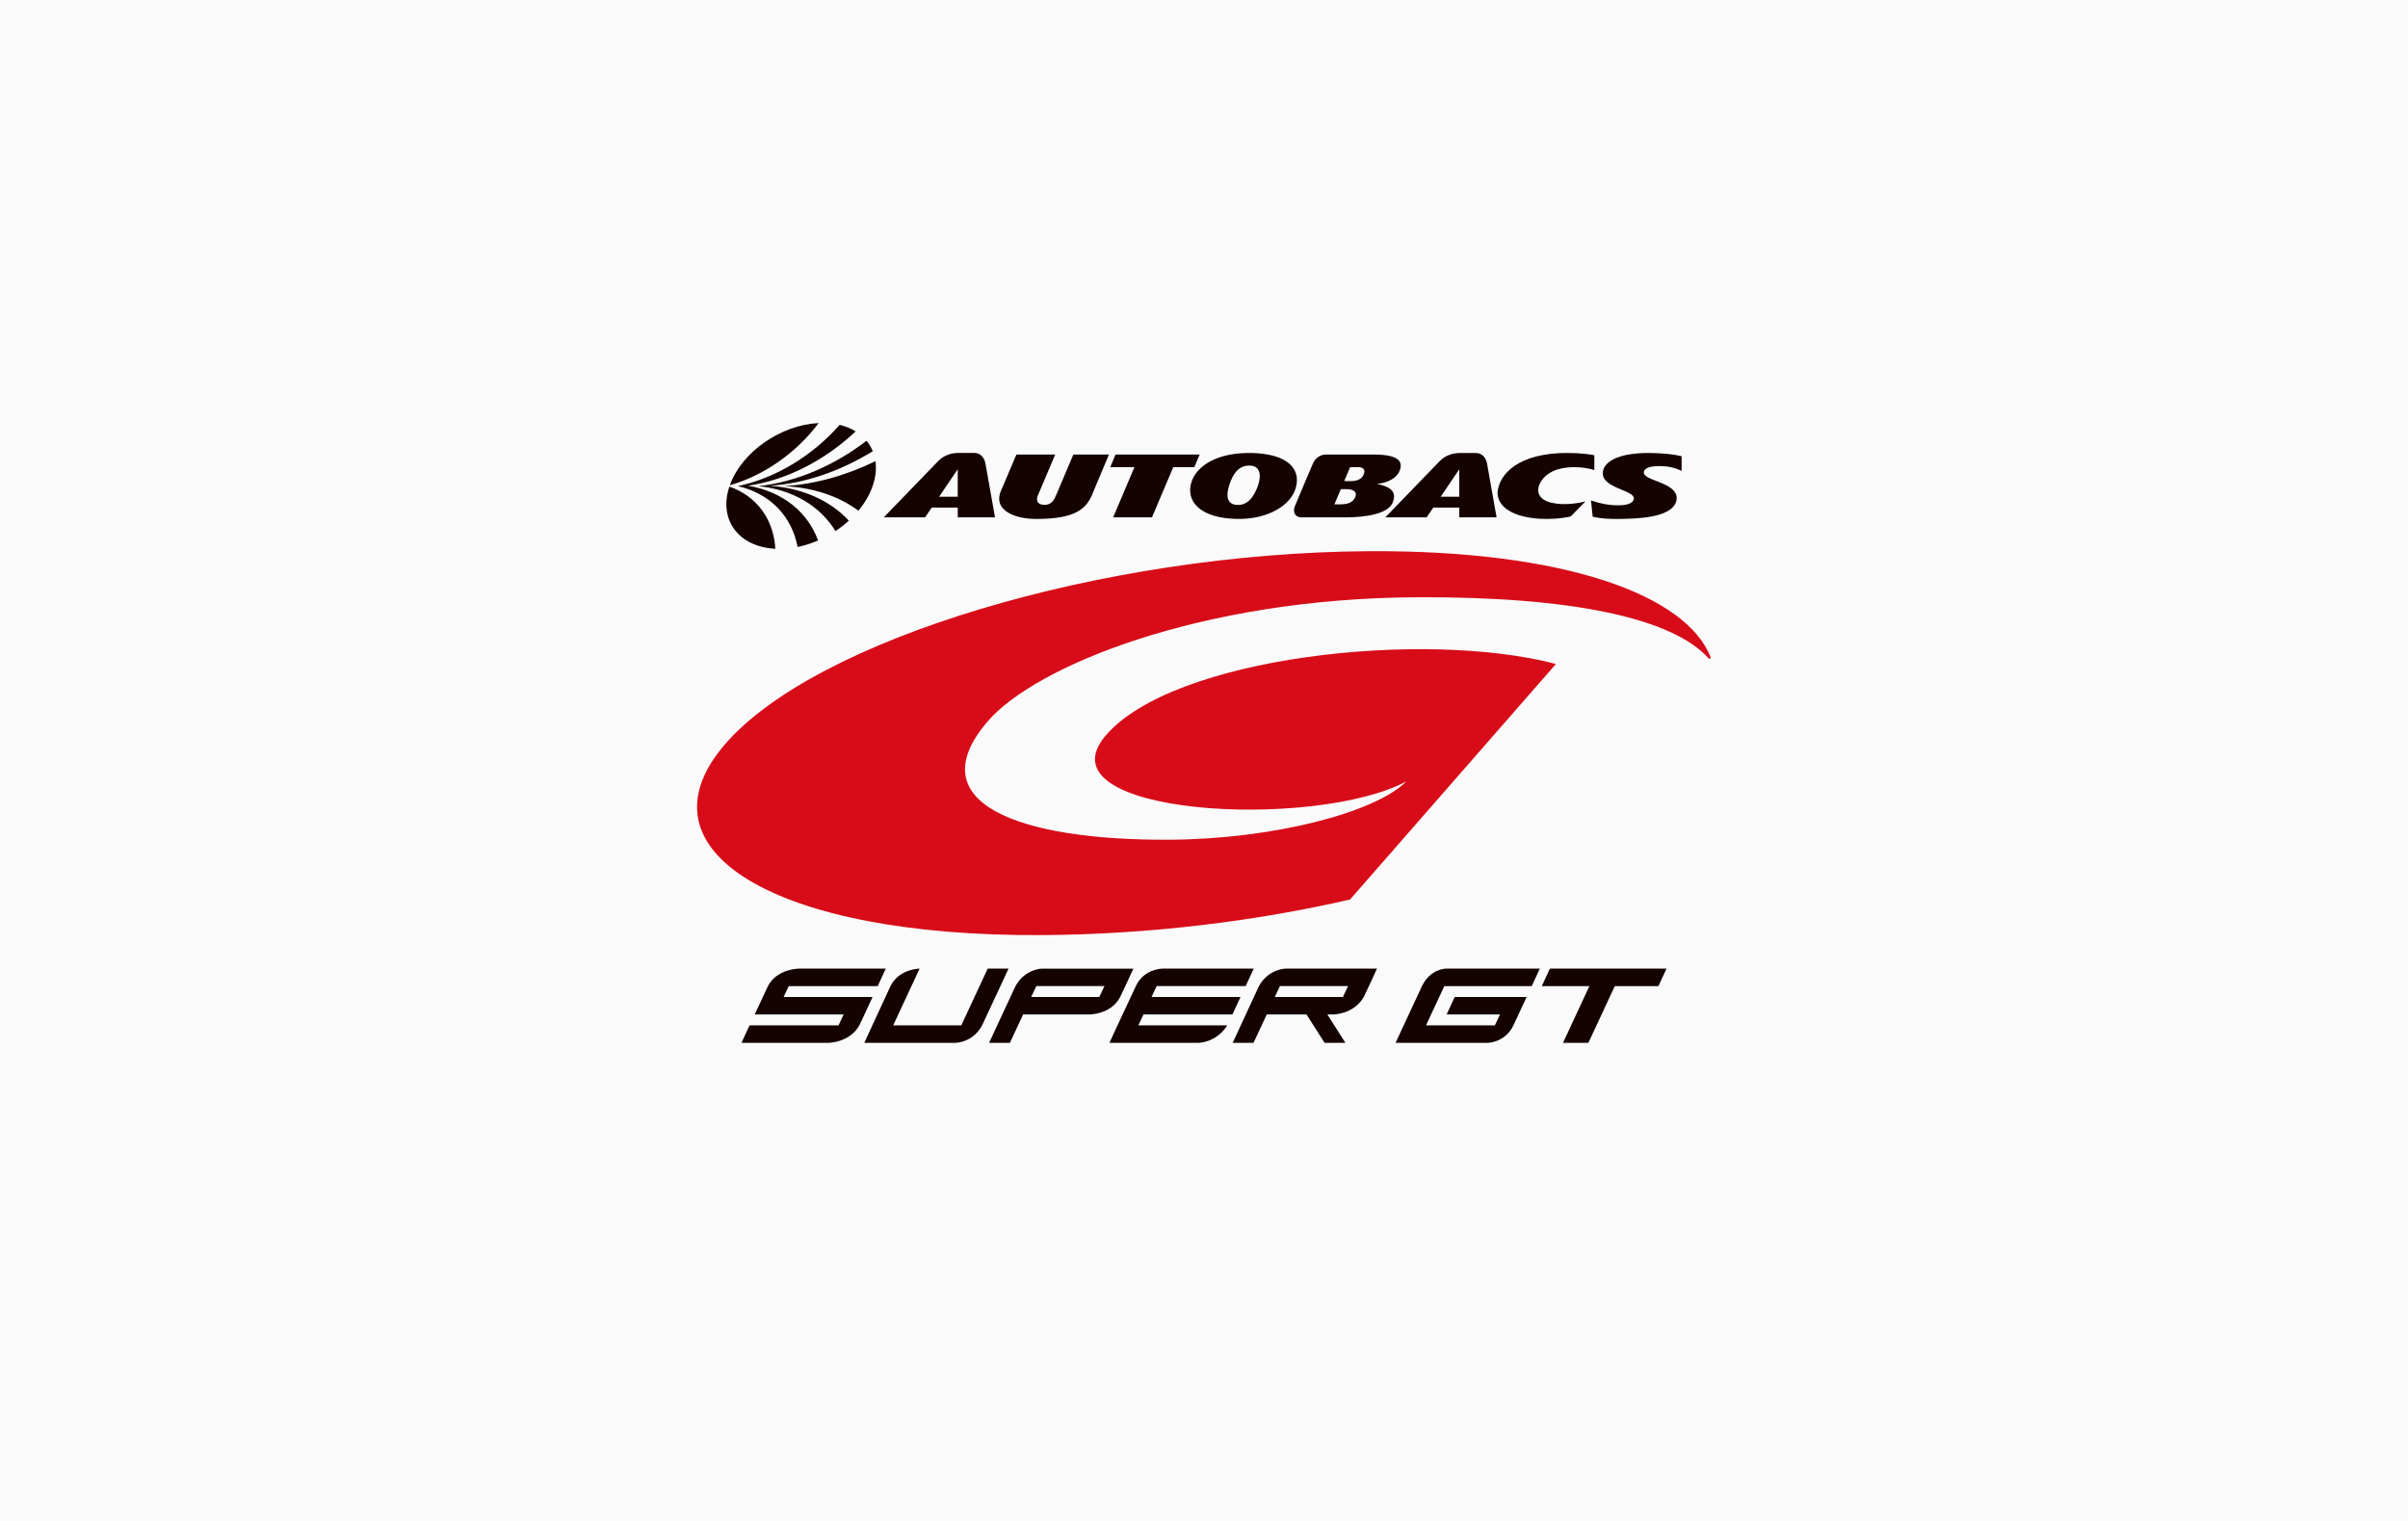
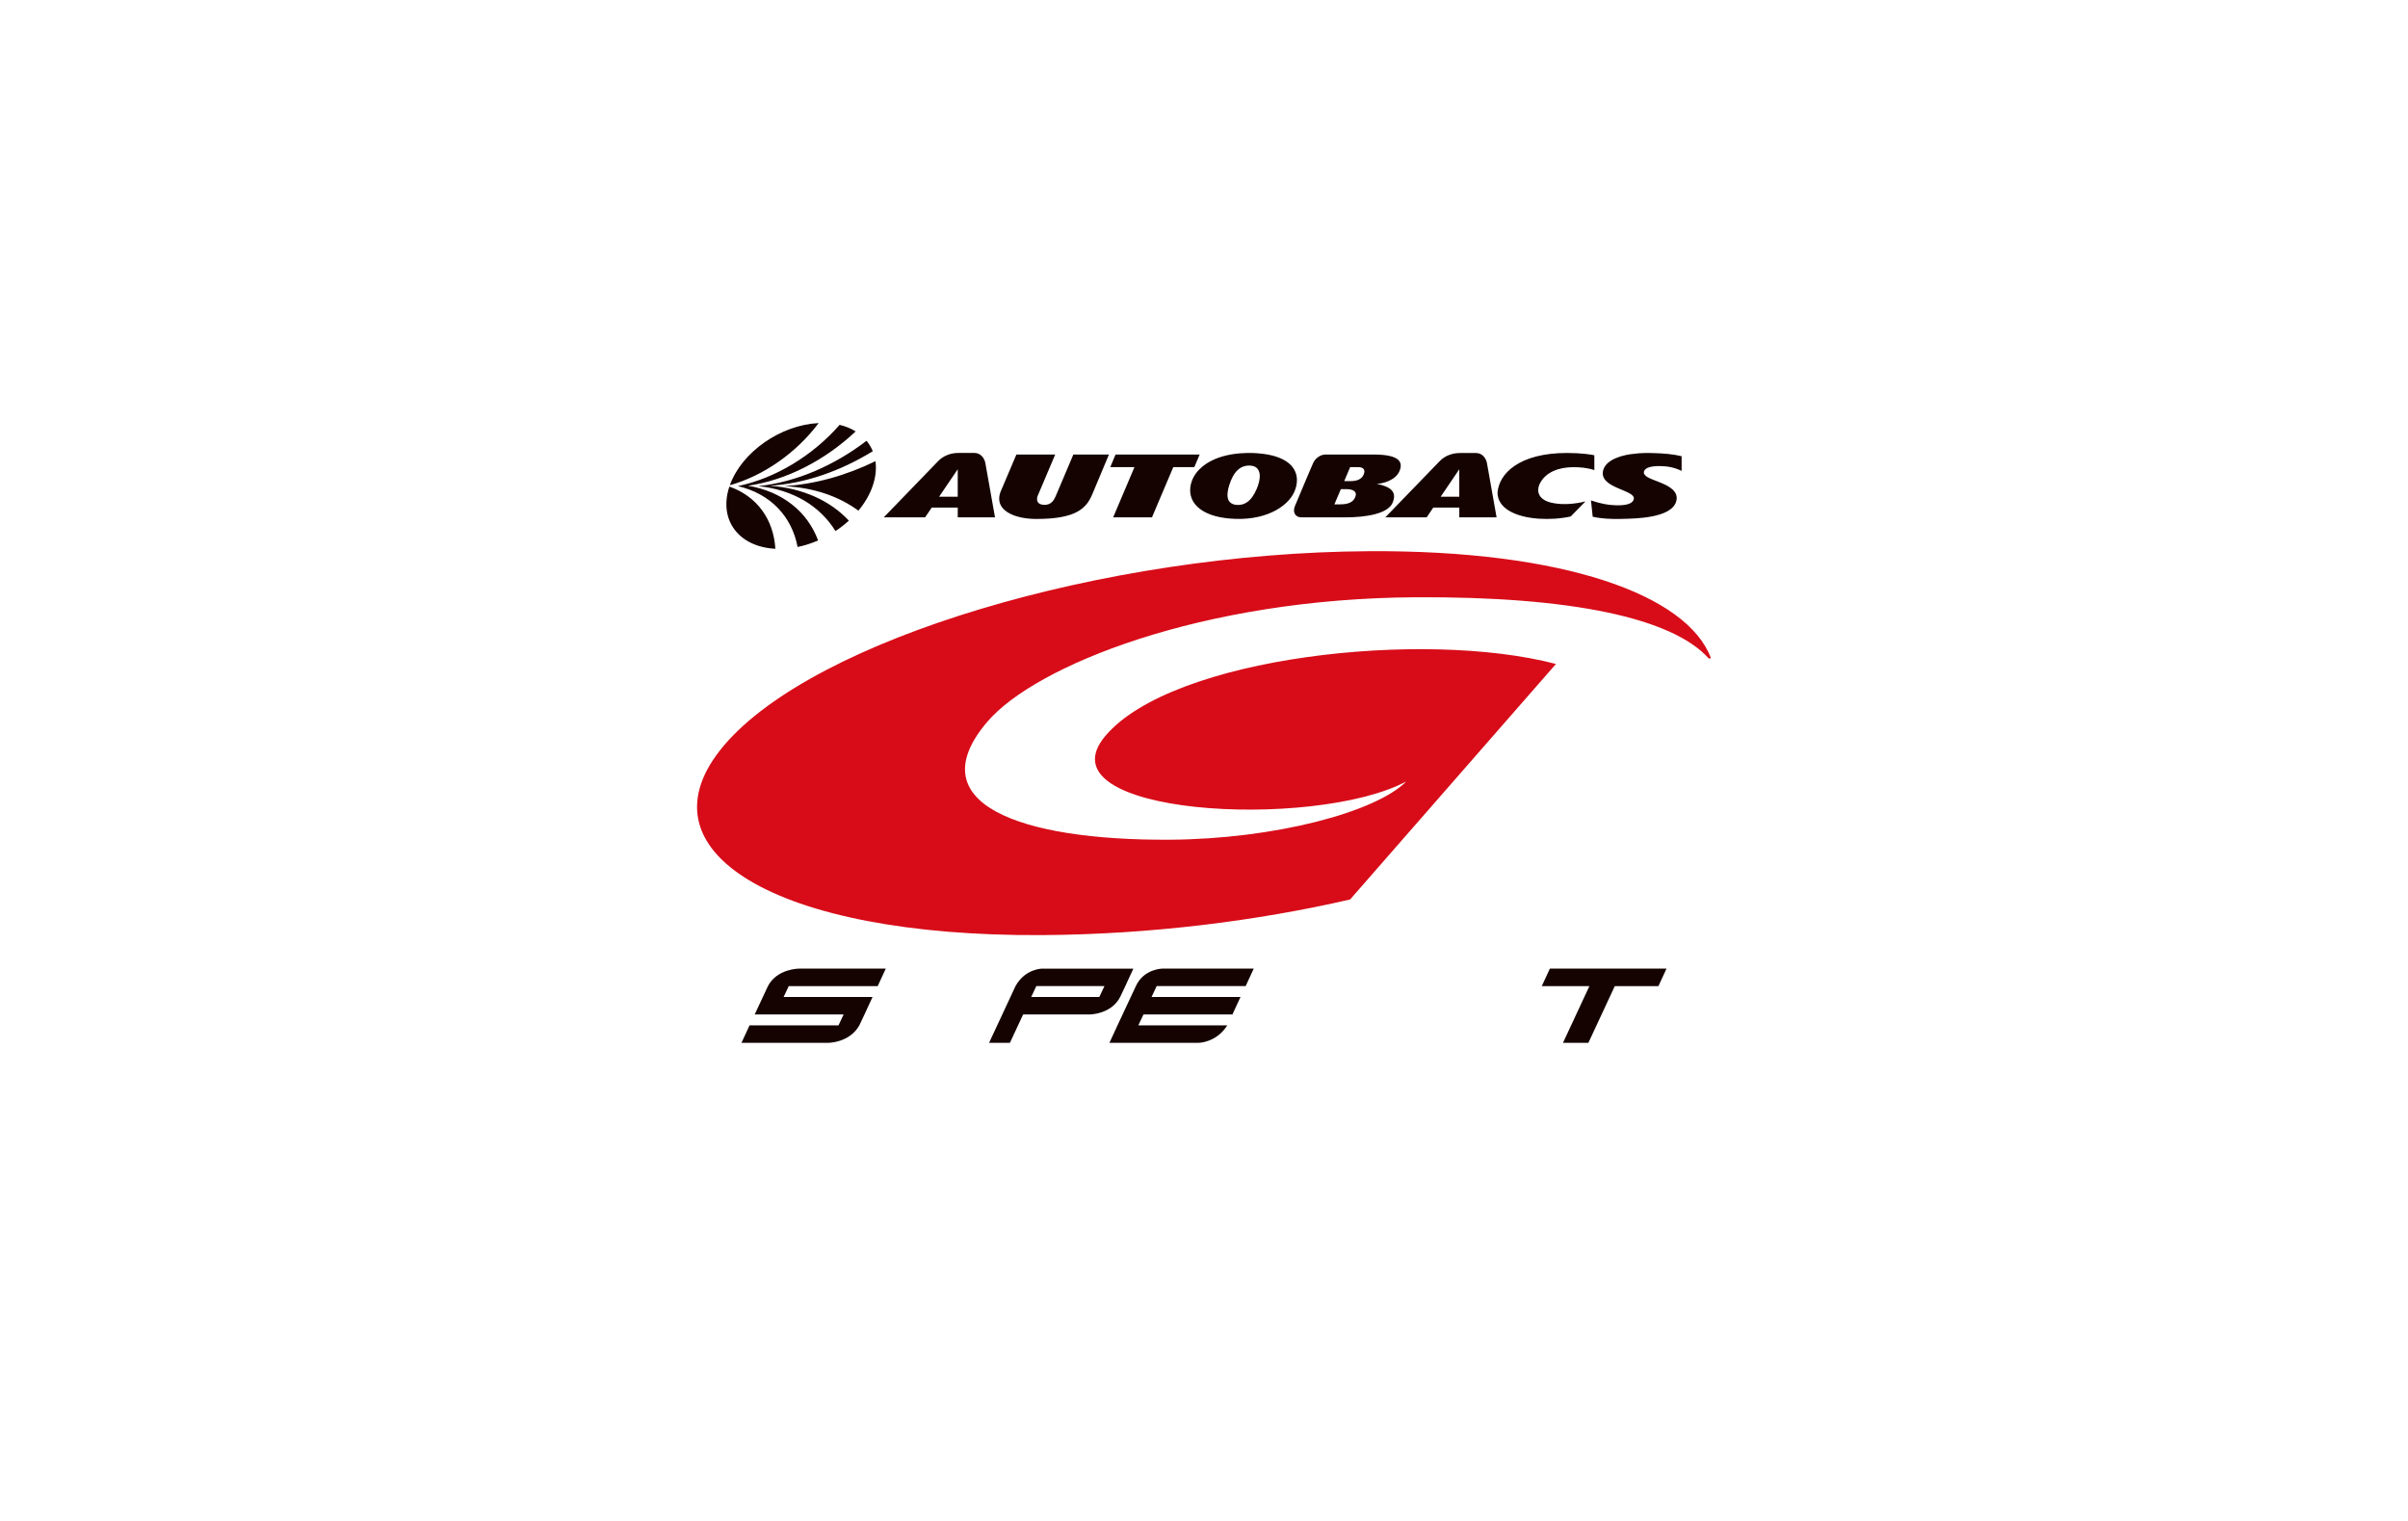
<svg xmlns="http://www.w3.org/2000/svg" id="_レイヤー_1" version="1.1" viewBox="0 0 285 180">
  <defs>
    <style>
      .st0 {
        fill: #d70c18;
      }

      .st1 {
        fill: #150301;
      }

      .st2 {
        fill: #fafafa;
      }
    </style>
  </defs>
-   <rect class="st2" width="285" height="180" />
  <path class="st1" d="M188.7,53.878v1.76c-.81-.279-1.766-.366-2.611-.347-1.413.022-3.207.472-3.917,2.102-.069.19-.117.396-.117.583,0,.911.797,1.424,1.929,1.588,1.144.204,2.541.058,3.666-.221l-1.749,1.78c-1.236.271-2.566.346-3.824.259-2.783-.202-4.83-1.247-4.836-3.087.171-2.256,2.577-4.688,8.225-4.688,1.689,0,2.854.188,3.234.27h0ZM148.761,57.808c.217-.53.341-1.034.341-1.462,0-.635-.284-1.135-.959-1.227-1.373-.176-2.181.797-2.643,2.264-.153.479-.222.881-.222,1.212,0,.731.402,1.079,1.005,1.152.958.098,1.819-.36,2.478-1.939v-0h-0ZM148.849,53.644c3.519.262,4.659,1.736,4.65,3.18,0,.438-.101.889-.284,1.326-.794,1.88-3.621,3.59-7.731,3.212-3.139-.281-4.623-1.677-4.623-3.34,0-.911.421-1.789,1.049-2.434,2.101-2.164,5.888-2.03,6.939-1.944ZM153.25,59.922c.769-1.872,2.155-5.101,2.158-5.101.239-.572.864-1.02,1.45-1.027h5.763c3.148,0,3.423.972,3.024,1.939-.488,1.176-2.099,1.514-2.702,1.528,1.644.335,2.422.927,1.882,2.234-.543,1.305-3.132,1.732-5.585,1.732h-5.219c-.658-.001-1.064-.535-.771-1.305h0ZM159.807,56.942c.766,0,1.356-.21,1.59-.78.239-.57-.017-.88-.677-.88h-.922l-.704,1.659h.713ZM159.399,57.891h-.703l-.763,1.796h.673c.844,0,1.517-.182,1.788-.846.311-.747-.4-.951-.996-.951ZM193.459,53.699c.527-.073,1.45-.118,2.32-.075,1.065.03,2.197.115,3.25.365v1.738c-.86-.406-1.651-.565-2.618-.571-1.096,0-1.627.224-1.793.54-.302.552.588.886.953,1.042,1.048.449,3.338,1.048,2.796,2.671-.661,1.908-4.726,1.972-6.621,2.004-1.108.02-2.151-.017-3.243-.262l-.201-1.927c1.076.367,2.055.573,3.197.577,1.042.001,1.798-.217,1.872-.778.153-1.067-4.155-1.243-3.632-3.35.337-1.361,2.471-1.875,3.72-1.973h0ZM172.714,58.786v-3.25l-2.204,3.25h2.204ZM163.959,61.227l6.481-6.698c.69-.686,1.587-.909,2.32-.915h1.958c.719.004,1.168.612,1.276,1.219l1.134,6.394h-4.412v-1.157h-3.079l-.783,1.157h-4.894ZM113.353,58.786v-3.25l-2.205,3.25h2.205ZM104.599,61.227l6.479-6.698c.687-.686,1.586-.92,2.319-.924h1.955c.721.004,1.173.621,1.276,1.228l1.137,6.394h-4.411v-1.155h-3.078l-.785,1.155h-4.891 0ZM138.863,55.286l-2.521,5.941h-4.595l2.522-5.941h-2.865l.627-1.494h9.955l-.633,1.494h-2.49,0ZM129.276,58.499c-.702,1.663-1.9,2.918-6.615,2.918-2.613-.009-4.401-.955-4.401-2.375,0-.257.042-.556.182-.89l1.853-4.358h4.593l-1.925,4.541c-.09.227-.224.456-.224.707,0,.367.186.65.756.701.959.086,1.29-.643,1.485-1.097l2.055-4.852h4.213l-1.973,4.706h0ZM96.892,50.069c-2.619,3.5-6.488,6.225-10.511,7.358,1.4-3.933,6.015-7.137,10.511-7.358ZM94.399,64.736c-.678-3.626-3.225-6.317-7.069-7.206,4.474-.936,8.872-3.624,12.044-7.25.71.171,1.349.434,1.9.774-3.594,3.389-8.173,5.781-12.738,6.43,4.102.697,7.034,3.088,8.292,6.478-.786.34-1.605.603-2.431.774h0ZM98.882,62.85c-1.808-2.933-4.973-4.894-9.129-5.318,4.464-.473,8.981-2.433,12.806-5.367.307.373.556.786.739,1.233-3.812,2.35-8.041,3.837-12.185,4.086,3.955.298,7.16,1.784,9.355,4.132-.491.448-1.021.86-1.586,1.234h0ZM101.598,60.435c-2.318-1.703-5.302-2.739-8.814-2.903,3.642-.213,7.339-1.249,10.832-2.954.126.901.028,1.889-.329,2.93-.358,1.038-.94,2.029-1.689,2.927ZM86.326,57.586c3.243,1.136,5.233,3.86,5.442,7.36-4.343-.221-6.752-3.423-5.442-7.36Z" />
  <path class="st0" d="M130.861,87.052c7.96-9.323,37.621-12.59,53.294-8.473l-24.363,27.871c-10.931,2.522-23.605,4.144-36.524,4.216-31.486.178-48.244-9.951-37.536-22.497,10.708-12.547,44.825-22.759,76.309-22.937,23.041-.129,37.655,5.158,40.458,12.656l-.246.057c-4.278-4.816-16.325-7.364-34.697-7.26-25.319.141-45.028,8.089-50.699,14.732-8.191,9.599,3.67,14.062,21.578,13.96,12.349-.07,24.36-3.234,28.006-6.891-10.969,5.82-43.648,4.016-35.581-5.434h0Z" />
  <g>
-     <path class="st1" d="M158.941,117.99l.61-1.289h-8.065l-.608,1.289h8.063ZM149.004,116.702c1.145-2.068,3.168-2.068,3.168-2.068h10.801l-.953,2.068-.612,1.289c-1.2,2.068-3.612,2.068-3.612,2.068h-.697l2.137,3.356h-2.466l-2.136-3.356h-4.708l-1.565,3.356h-2.465l3.107-6.712h0Z" />
    <polygon class="st1" points="183.436 114.634 197.24 114.634 196.285 116.702 191.121 116.702 187.994 123.414 184.989 123.414 188.115 116.702 182.48 116.702 183.436 114.634" />
-     <path class="st1" d="M105.395,116.702c1.03-2.068,3.446-2.068,3.446-2.068l-3.127,6.715h8.06l3.126-6.715h2.467l-3.129,6.715c-1.107,2.066-3.147,2.066-3.147,2.066h-10.796l.951-2.066,2.15-4.647h0Z" />
    <path class="st1" d="M93.354,116.702l-.61,1.289h10.527l-.956,2.068-.61,1.29c-1.153,2.066-3.668,2.066-3.668,2.066h-10.279l.955-2.066h10.527l.608-1.29h-10.525l1.552-3.328c1.068-2.097,3.678-2.097,3.678-2.097h10.283l-.955,2.068s-10.527,0-10.527,0Z" />
    <path class="st1" d="M130.108,117.99l.61-1.289h-8.062l-.608,1.289h8.061,0ZM133.186,116.702l-.611,1.289c-1.056,2.068-3.629,2.068-3.629,2.068h-7.854l-1.563,3.356h-2.466l3.128-6.712c1.143-2.068,3.147-2.068,3.147-2.068l10.801.001-.954,2.068s-0-0-0-0Z" />
    <path class="st1" d="M134.727,121.348h10.529c-1.313,2.066-3.394,2.066-3.394,2.066h-10.555l.955-2.066,2.175-4.647c.952-2.068,3.147-2.068,3.147-2.068h10.802l-.955,2.068h-10.532l-.608,1.289h10.529l-.955,2.068h-10.527l-.61,1.29h0Z" />
-     <path class="st1" d="M171.134,114.634h11.114l-.954,2.068h-10.35l-2.17,4.647h8.151l.609-1.291-6.317.001.955-2.068h8.513l-1.563,3.354c-.997,2.069-3.036,2.069-3.036,2.069h-10.913l3.123-6.71c1.002-2.07,2.838-2.07,2.838-2.07h0Z" />
  </g>
</svg>